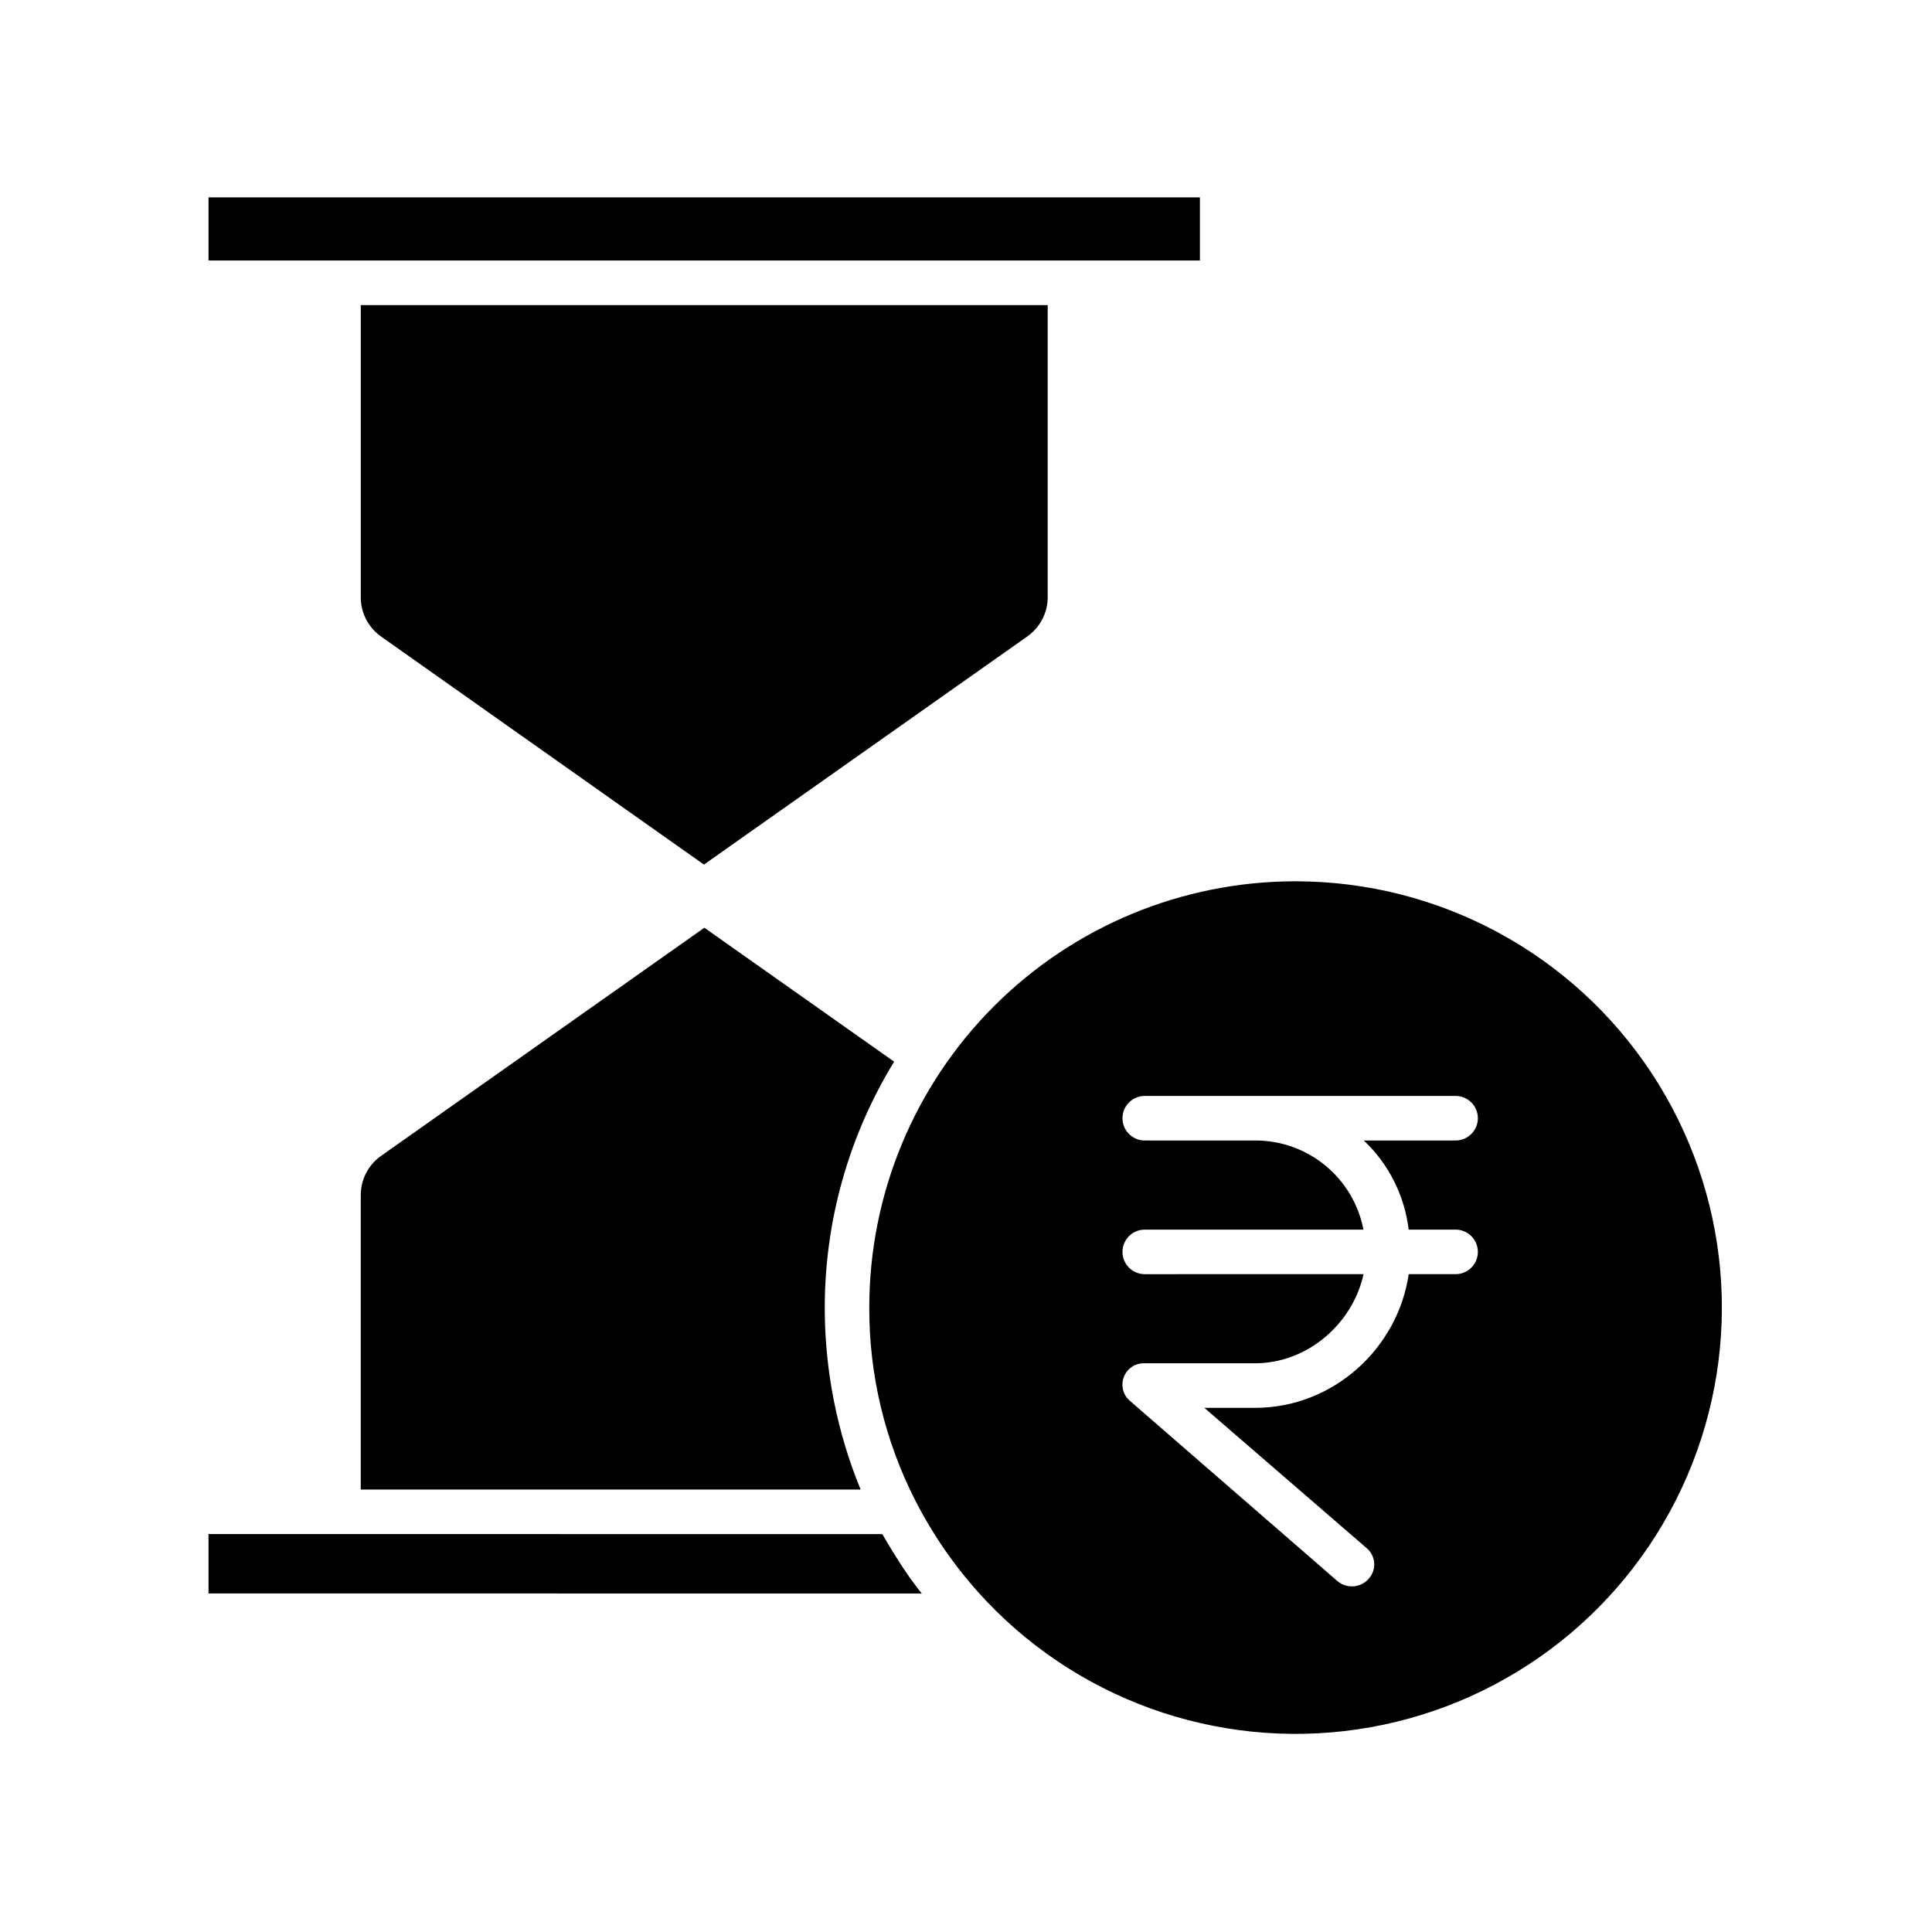
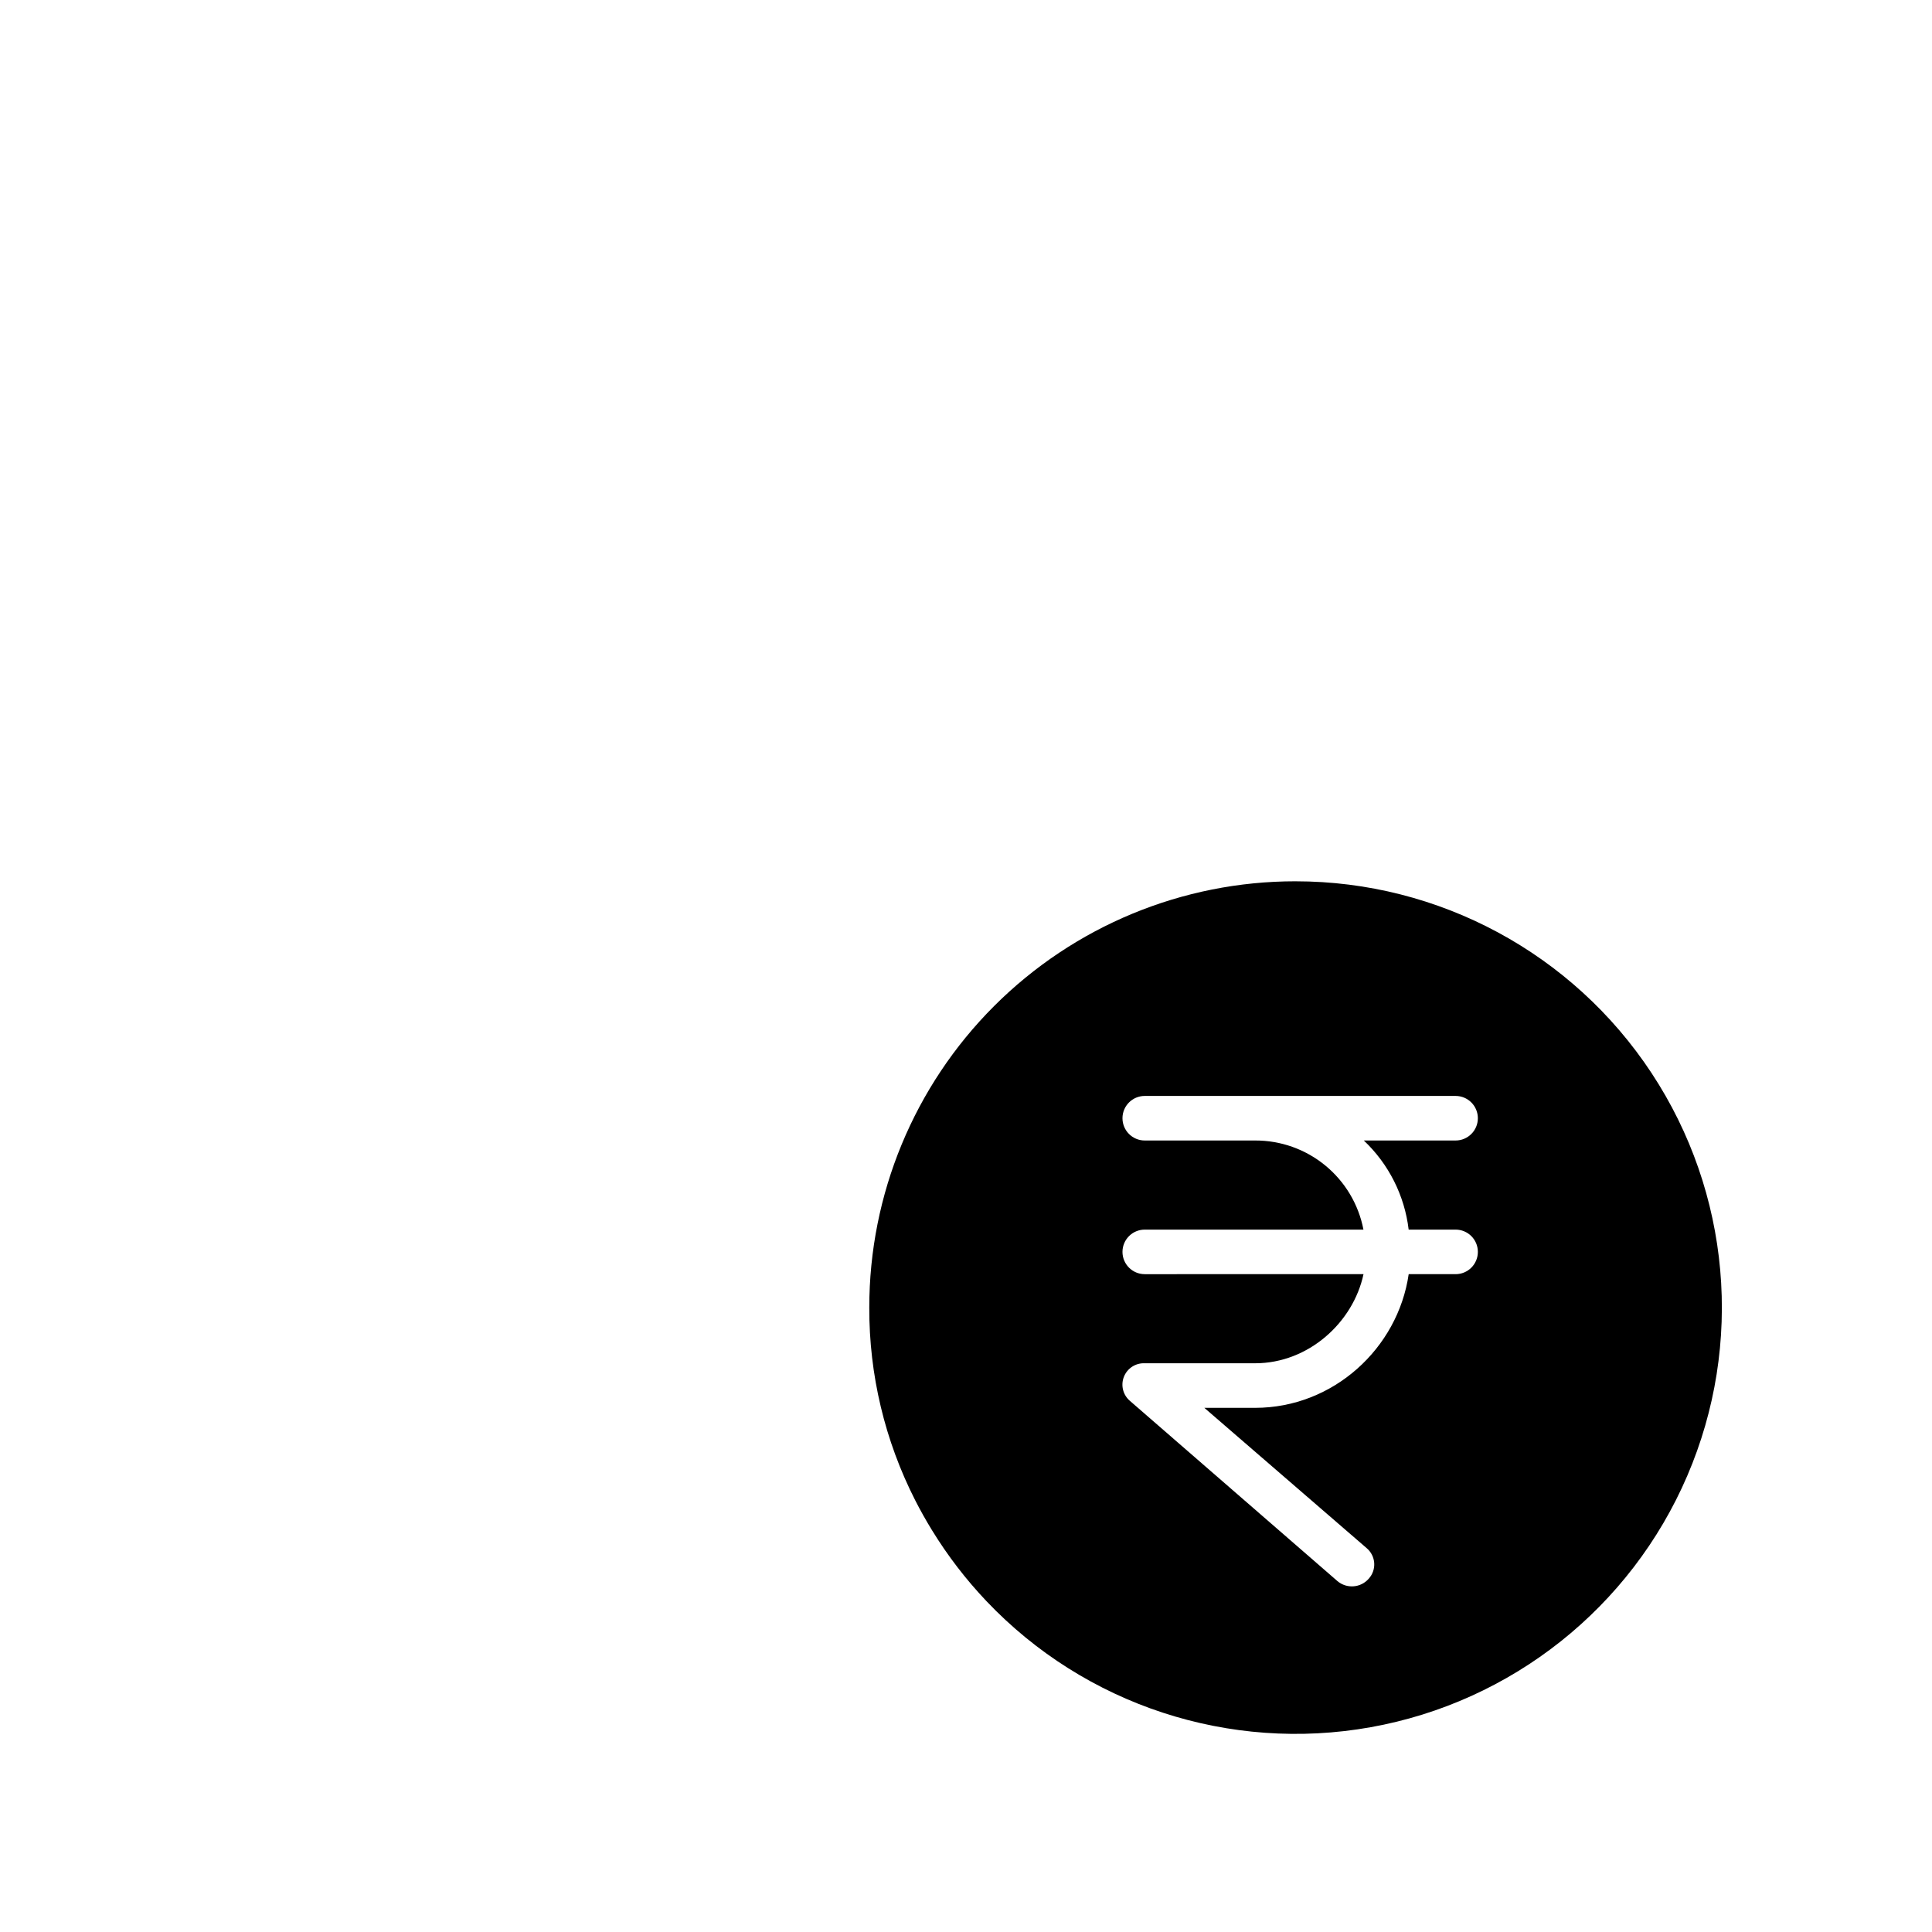
<svg xmlns="http://www.w3.org/2000/svg" fill="#000000" width="800px" height="800px" version="1.1" viewBox="144 144 512 512">
  <g>
-     <path d="m330.66 389.86-85.754 60.516c-3.371 2.418-5.348 6.328-5.301 10.477v77.895h132.47c-6.266-15.246-9.492-31.566-9.504-48.047-0.031-23.062 6.336-45.684 18.383-65.348z" />
-     <path d="m421.65 302.13v-77.281h-182.04v77.281c-0.059 4.144 1.91 8.055 5.273 10.48l85.668 60.516 85.77-60.516c3.379-2.418 5.367-6.328 5.332-10.48z" />
-     <path d="m199.26 196.31h262.73v16.727h-262.73z" />
-     <path d="m386.01 563.34c-0.195-0.277-0.406-0.543-0.605-0.82-0.906-1.277-1.785-2.57-2.641-3.879-0.23-0.352-0.445-0.703-0.672-1.059-0.613-0.965-1.227-1.91-1.816-2.891-0.305-0.512-0.594-0.988-0.895-1.504-0.488-0.84-0.977-1.594-1.445-2.441-0.066-0.121-0.141-0.195-0.207-0.195l-178.47-0.004v15.742l189.07 0.004c-0.059-0.008-0.109-0.043-0.137-0.094-0.742-0.973-1.465-1.863-2.18-2.859z" />
    <path d="m487.34 377.55c-29.969-0.012-58.707 11.887-79.898 33.074-21.188 21.191-33.086 49.934-33.074 79.898-0.059 17.762 4.121 35.285 12.188 51.109 1.371 2.691 2.856 5.324 4.434 7.894 4.141 6.75 8.977 13.047 14.426 18.793 26.16 27.547 64.414 40.102 101.81 33.414 37.398-6.688 68.93-31.723 83.918-66.629 14.992-34.906 11.434-75.012-9.465-106.73-20.902-31.727-56.348-50.82-94.336-50.82zm29.969 92.309h12.438c3.262 0 5.902 2.644 5.902 5.902 0 3.262-2.641 5.906-5.902 5.906h-12.43c-2.863 19.68-20.016 35.426-40.695 35.426l-13.461-0.004 43 37.168c1.176 0.984 1.906 2.402 2.016 3.93 0.109 1.531-0.41 3.039-1.438 4.176-2.133 2.461-5.852 2.738-8.328 0.625l-54.918-47.695h0.004c-1.871-1.555-2.539-4.133-1.66-6.398 0.879-2.269 3.106-3.723 5.535-3.613h29.25c14.152 0 25.992-10.824 28.723-23.617l-57.973 0.004c-3.262 0-5.902-2.644-5.902-5.906 0-3.258 2.641-5.902 5.902-5.902h57.957c-1.281-6.664-4.856-12.672-10.098-16.984-5.242-4.312-11.824-6.656-18.613-6.633h-29.246c-3.262 0-5.902-2.644-5.902-5.902 0-3.262 2.641-5.906 5.902-5.906h82.375c3.262 0 5.902 2.644 5.902 5.906 0 3.258-2.641 5.902-5.902 5.902h-24.324c6.606 6.238 10.812 14.594 11.887 23.617z" />
  </g>
</svg>